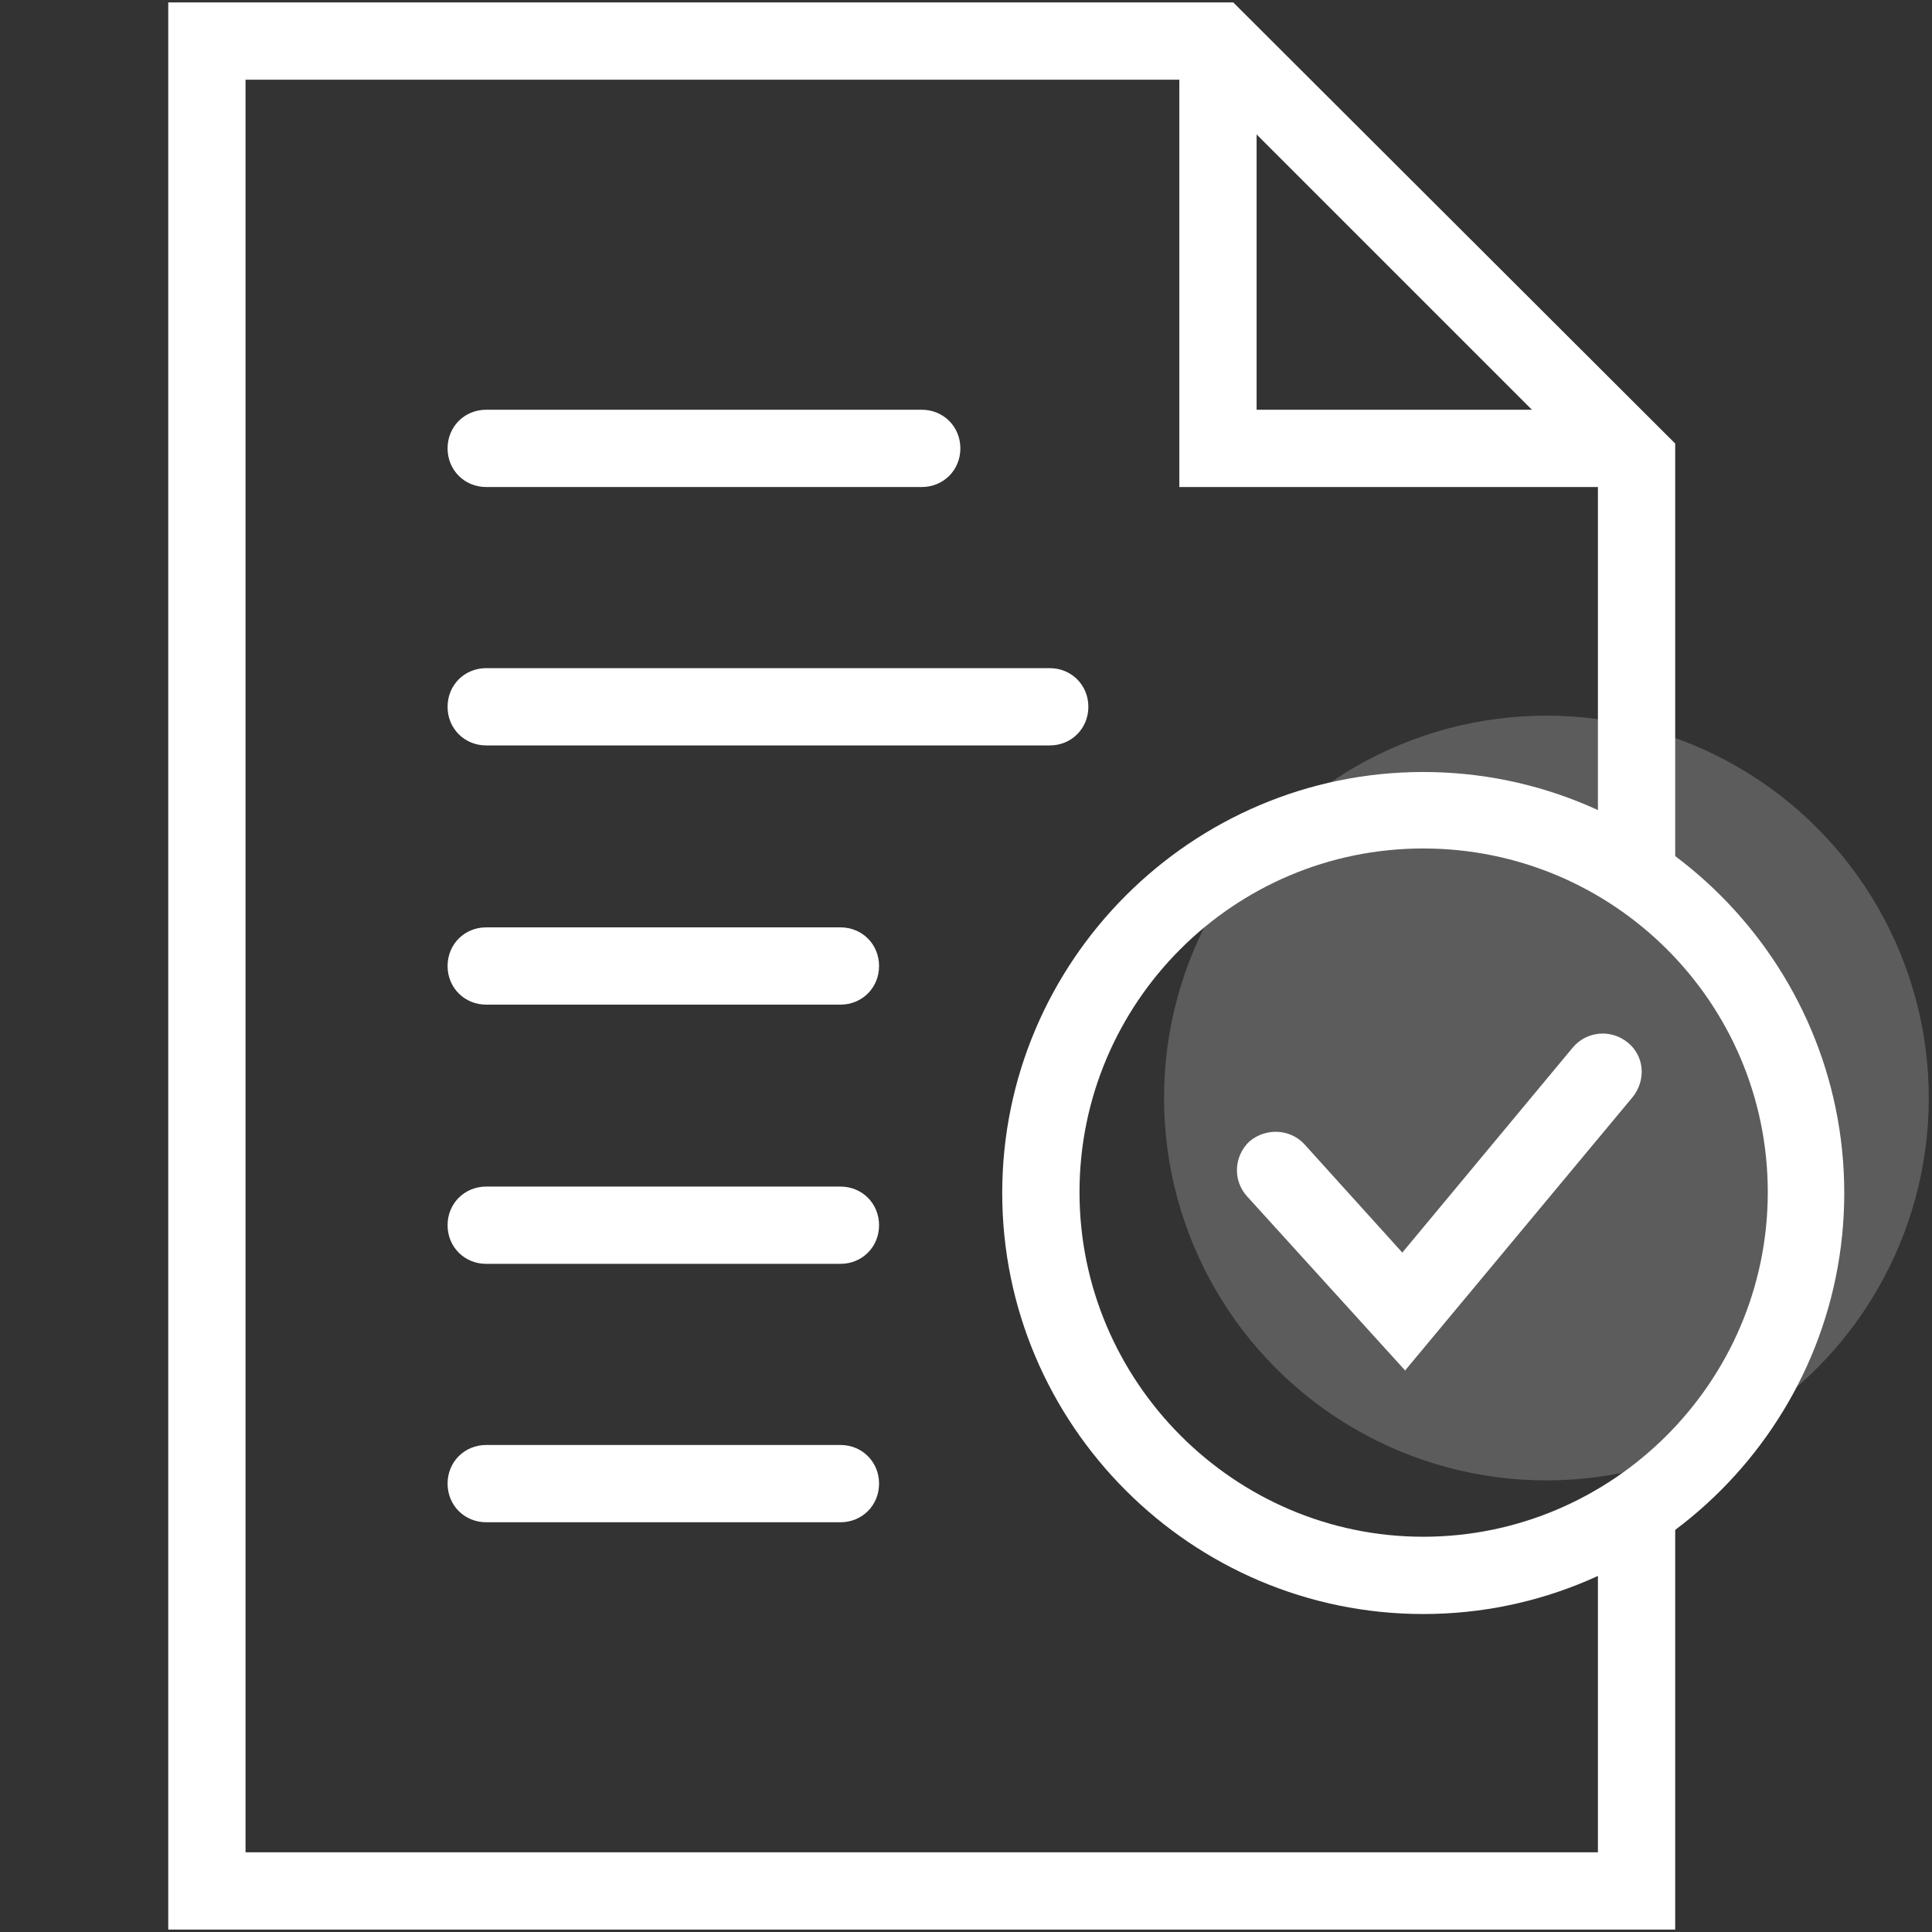
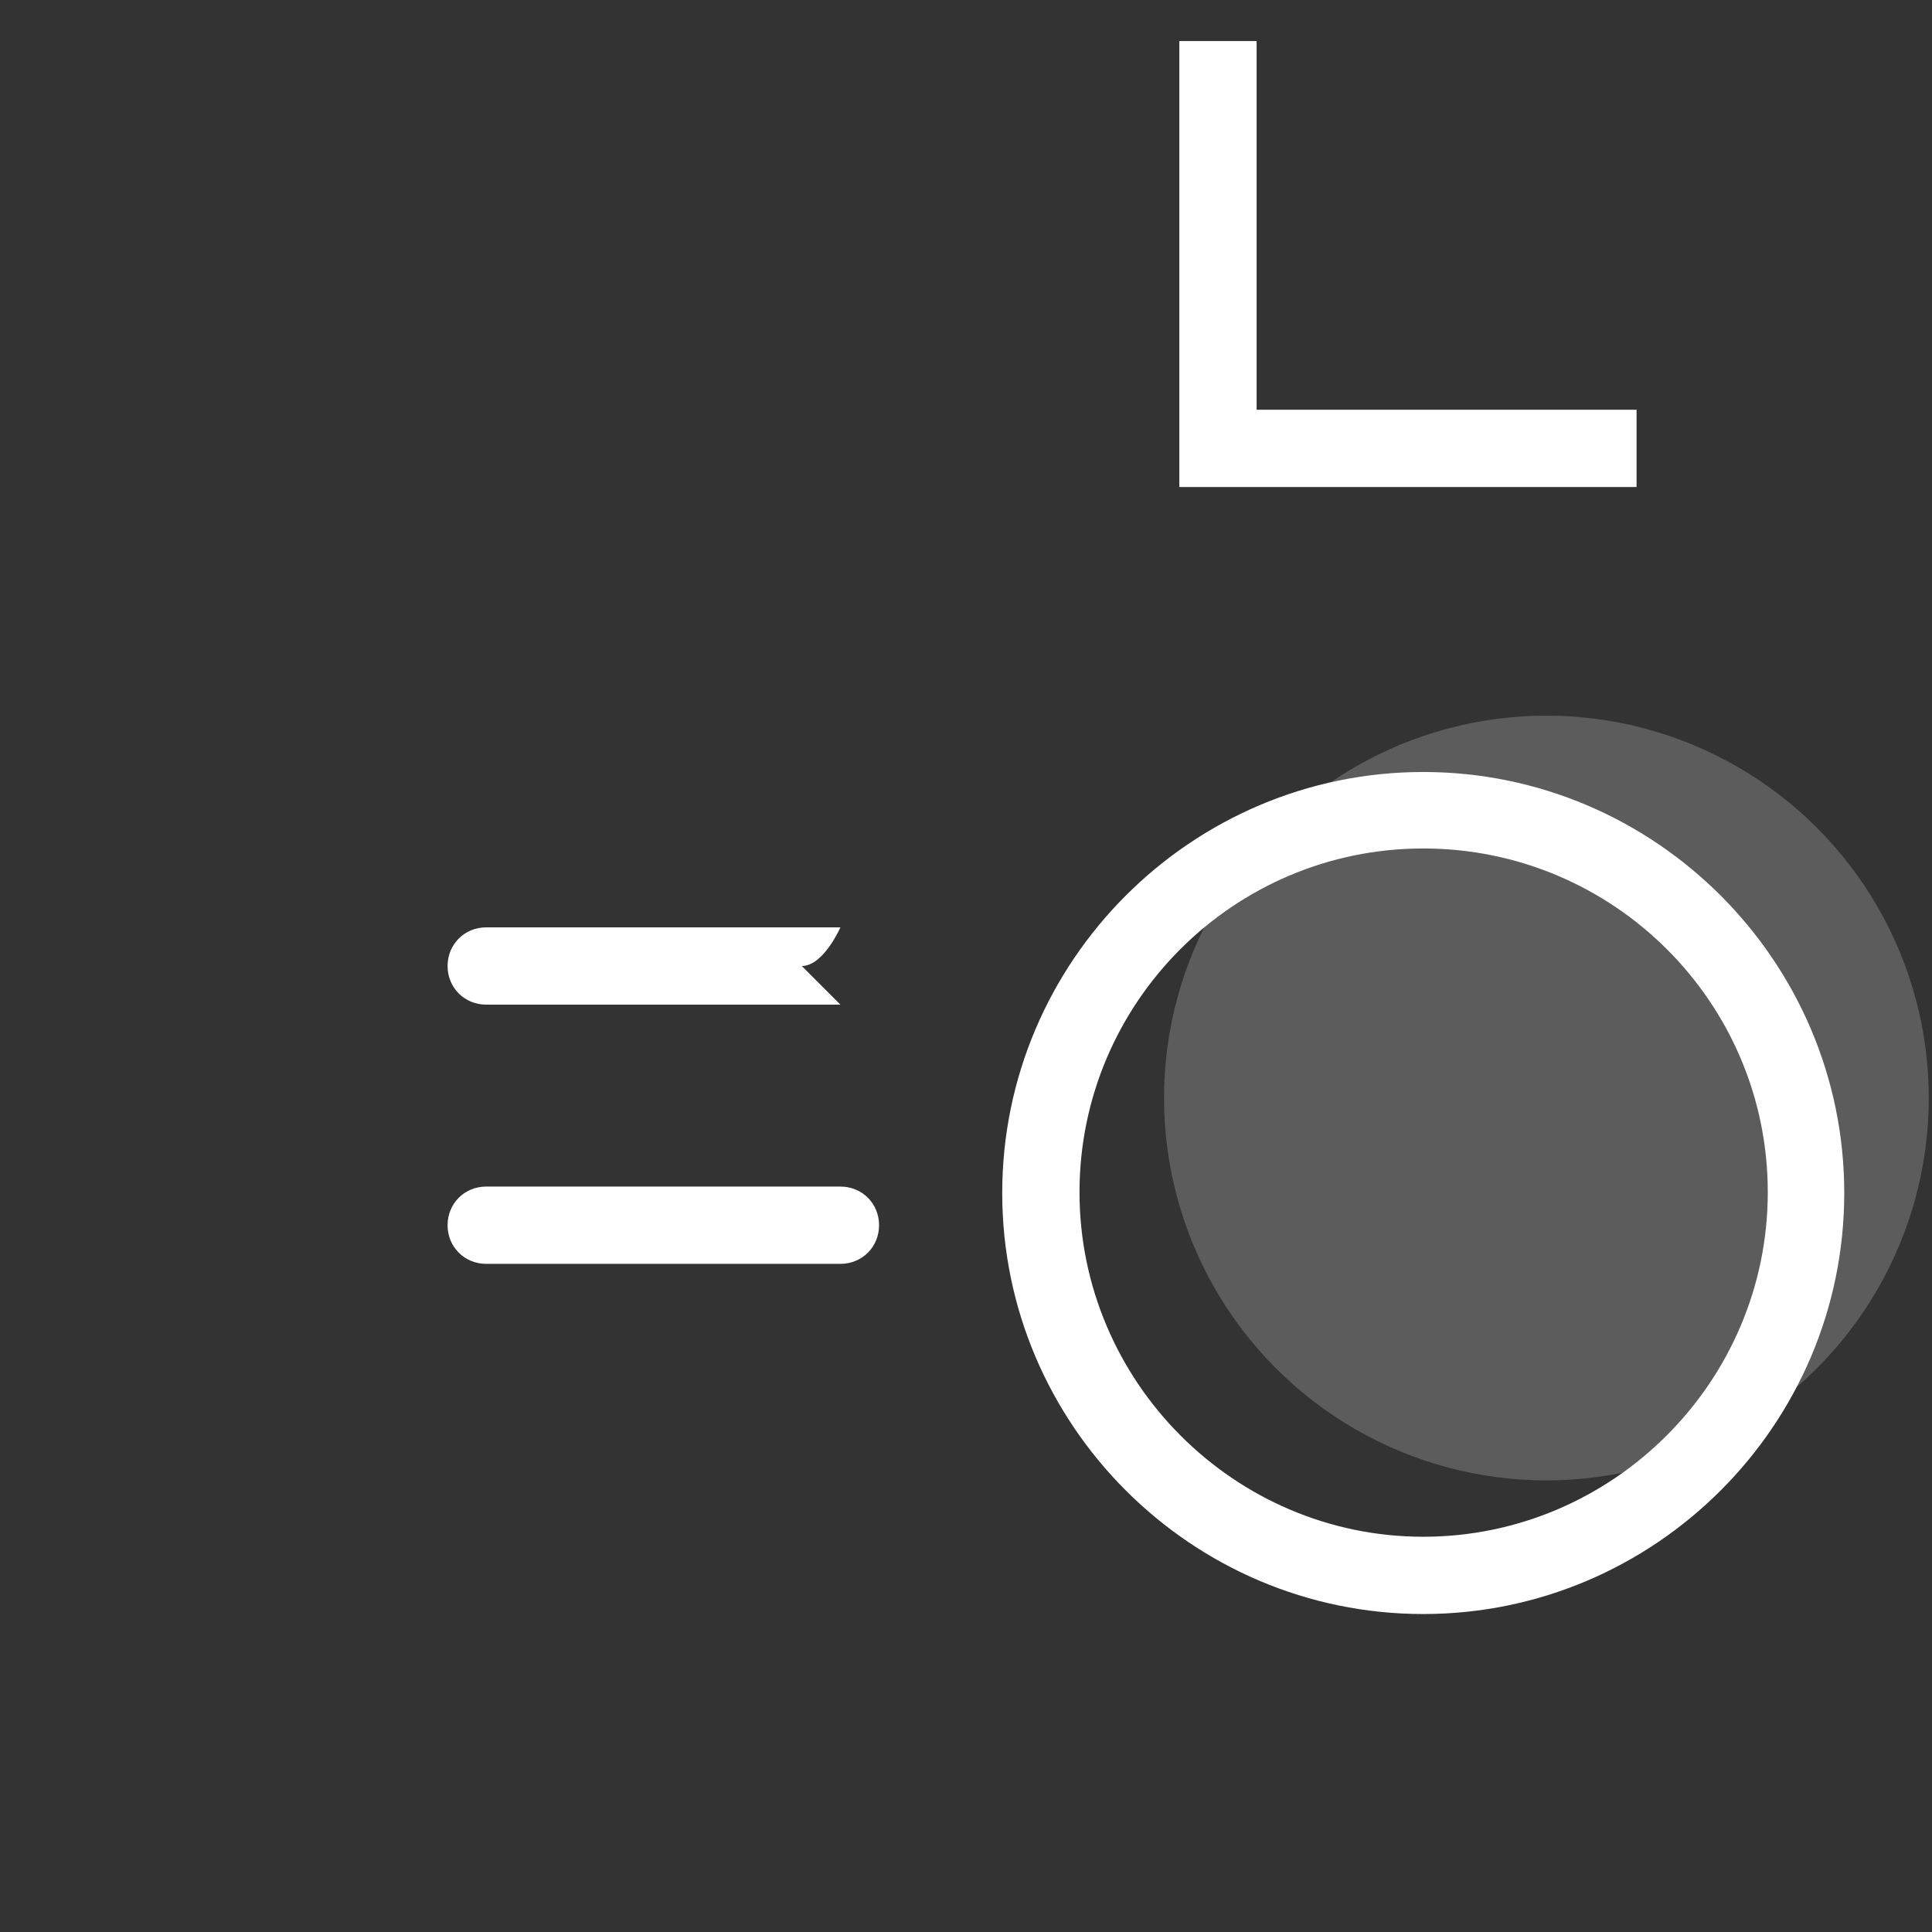
<svg xmlns="http://www.w3.org/2000/svg" id="Calque_1" data-name="Calque 1" viewBox="0 0 24 24">
  <rect x="0" y="0" width="24" height="24" fill="#333333" stroke="none" />
  <defs>
    <style>
      .cls-1 {
        opacity: .2;
      }

      .cls-1, .cls-2 {
        fill: #fff;
      }
    </style>
  </defs>
  <g id="Calque_1-2" data-name="Calque 1-2">
    <g>
      <g>
        <circle class="cls-1" cx="19.21" cy="13.64" r="4.75" />
        <path class="cls-2" d="M17.68,20.05c-2.88,0-5.23-2.35-5.23-5.23s2.35-5.23,5.23-5.23,5.23,2.35,5.23,5.23-2.35,5.23-5.23,5.23ZM17.68,10.54c-2.36,0-4.27,1.92-4.27,4.27s1.92,4.28,4.27,4.28,4.28-1.92,4.28-4.28-1.92-4.27-4.28-4.27Z" />
-         <path class="cls-2" d="M17.46,17.03l-1.97-2.17c-.18-.2-.16-.5.03-.68.2-.17.5-.16.68.03l1.22,1.35,2.12-2.55c.17-.2.47-.23.68-.06s.23.47.06.68l-2.83,3.4h0Z" />
      </g>
-       <path class="cls-2" d="M11.45,6.05h-5.41c-.27,0-.48-.21-.48-.48s.21-.48.48-.48h5.41c.27,0,.48.21.48.48s-.21.48-.48.48h0Z" />
-       <path class="cls-2" d="M10.44,18.91h-4.4c-.27,0-.48-.21-.48-.48s.21-.48.48-.48h4.4c.27,0,.48.21.48.48s-.21.48-.48.48Z" />
-       <path class="cls-2" d="M13.04,9.26h-7c-.27,0-.48-.21-.48-.48s.21-.48.48-.48h7c.27,0,.48.21.48.48s-.21.48-.48.48h0Z" />
-       <path class="cls-2" d="M10.44,12.48h-4.4c-.27,0-.48-.21-.48-.48s.21-.48.48-.48h4.4c.27,0,.48.21.48.48s-.21.48-.48.48Z" />
+       <path class="cls-2" d="M10.44,12.48h-4.4c-.27,0-.48-.21-.48-.48s.21-.48.48-.48h4.4s-.21.48-.48.48Z" />
      <path class="cls-2" d="M10.44,15.7h-4.4c-.27,0-.48-.21-.48-.48s.21-.48.48-.48h4.4c.27,0,.48.21.48.48s-.21.48-.48.48Z" />
-       <polygon class="cls-2" points="20.81 23.97 2.09 23.97 2.09 .03 15.32 .03 20.81 5.51 20.81 11.05 19.85 11.05 19.85 5.91 14.93 .99 3.05 .99 3.05 23.01 19.85 23.01 19.85 18.93 20.81 18.93 20.81 23.97" />
      <polygon class="cls-2" points="20.33 6.05 14.65 6.05 14.65 .51 15.61 .51 15.61 5.09 20.33 5.09 20.33 6.05" />
    </g>
  </g>
</svg>